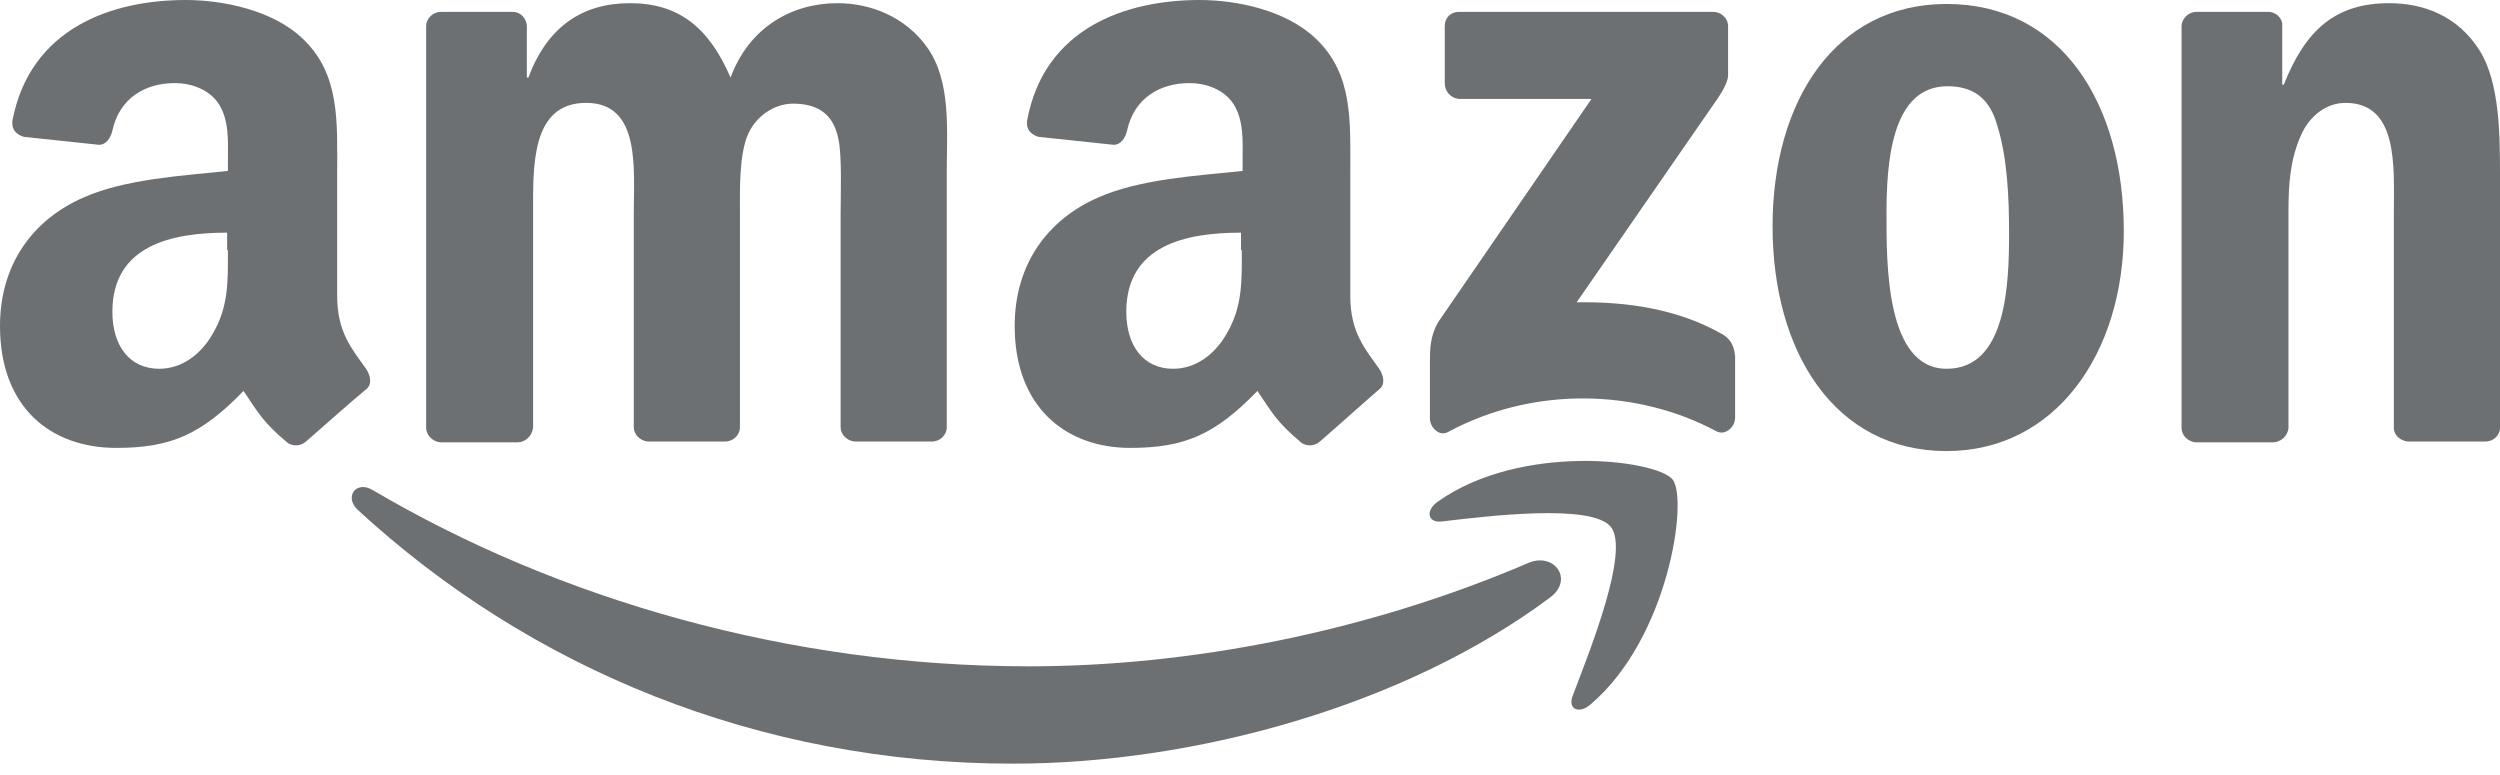
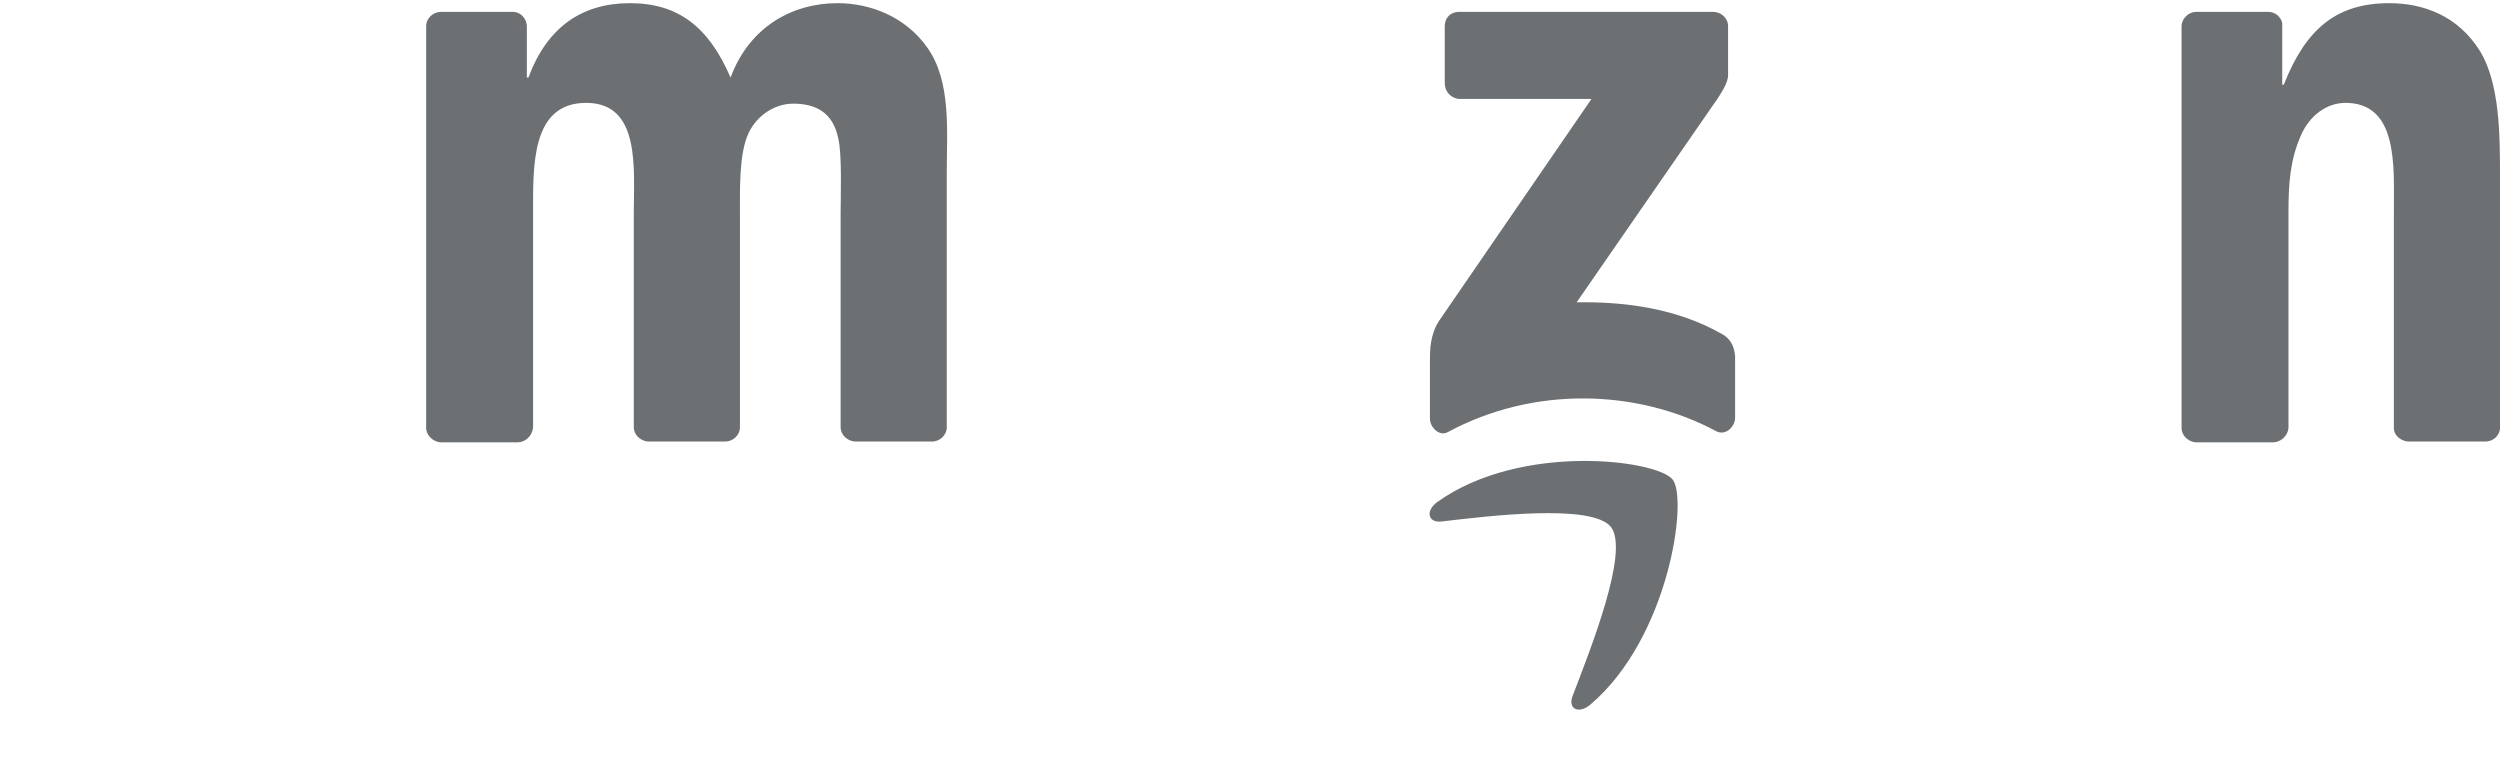
<svg xmlns="http://www.w3.org/2000/svg" width="142" height="44" viewBox="0 0 142 44" fill="none">
-   <path fill-rule="evenodd" clip-rule="evenodd" d="M88.047 33.937C79.8 40.094 67.831 43.376 57.545 43.376C43.092 43.376 30.103 37.982 20.305 28.947C19.551 28.228 20.216 27.284 21.147 27.823C31.743 34.071 44.866 37.847 58.432 37.847C67.564 37.847 77.628 35.914 86.85 31.959C88.268 31.374 89.421 32.903 88.047 33.937Z" fill="#6D7073" />
  <path fill-rule="evenodd" clip-rule="evenodd" d="M91.504 29.936C90.44 28.587 84.544 29.307 81.884 29.621C81.086 29.711 80.953 28.992 81.662 28.497C86.406 25.126 94.12 26.115 95.007 27.239C95.894 28.363 94.785 36.229 90.352 40.004C89.687 40.589 89.022 40.274 89.332 39.51C90.307 36.948 92.568 31.329 91.504 29.936Z" fill="#6D7073" />
  <path fill-rule="evenodd" clip-rule="evenodd" d="M82.062 4.72V1.483C82.062 0.989 82.417 0.674 82.86 0.674H97.313C97.756 0.674 98.155 1.034 98.155 1.483V4.27C98.155 4.72 97.756 5.349 97.047 6.338L89.554 17.171C92.347 17.125 95.273 17.53 97.8 18.968C98.377 19.283 98.51 19.777 98.554 20.227V23.733C98.554 24.227 98.022 24.767 97.49 24.497C93.057 22.115 87.16 21.89 82.239 24.542C81.752 24.812 81.22 24.272 81.22 23.778V20.452C81.22 19.912 81.22 19.013 81.752 18.204L90.397 5.619H82.86C82.417 5.574 82.062 5.214 82.062 4.72Z" fill="#6D7073" />
  <path fill-rule="evenodd" clip-rule="evenodd" d="M29.393 25.126H25.004C24.605 25.081 24.25 24.767 24.206 24.362V1.483C24.206 1.034 24.605 0.674 25.048 0.674H29.127C29.57 0.674 29.881 1.034 29.925 1.438V4.405H30.014C31.078 1.528 33.073 0.18 35.777 0.18C38.526 0.18 40.255 1.528 41.496 4.405C42.56 1.528 44.998 0.18 47.57 0.18C49.432 0.18 51.427 0.944 52.668 2.697C54.042 4.63 53.776 7.416 53.776 9.844V24.272C53.776 24.722 53.377 25.081 52.934 25.081H48.545C48.102 25.036 47.747 24.677 47.747 24.272V12.136C47.747 11.192 47.836 8.765 47.614 7.866C47.304 6.338 46.284 5.888 45.043 5.888C43.979 5.888 42.87 6.607 42.427 7.776C41.984 8.945 42.028 10.832 42.028 12.136V24.272C42.028 24.722 41.629 25.081 41.186 25.081H36.797C36.353 25.036 35.999 24.677 35.999 24.272V12.136C35.999 9.574 36.398 5.843 33.294 5.843C30.147 5.843 30.28 9.484 30.28 12.136V24.272C30.235 24.767 29.836 25.126 29.393 25.126Z" fill="#6D7073" />
-   <path fill-rule="evenodd" clip-rule="evenodd" d="M110.568 0.225C117.085 0.225 120.632 5.888 120.632 13.125C120.632 20.092 116.73 25.621 110.568 25.621C104.184 25.621 100.682 19.957 100.682 12.855C100.682 5.753 104.228 0.225 110.568 0.225ZM110.612 4.899C107.376 4.899 107.154 9.394 107.154 12.181C107.154 14.968 107.11 20.946 110.568 20.946C113.982 20.946 114.115 16.136 114.115 13.215C114.115 11.282 114.026 8.99 113.45 7.147C113.006 5.529 112.031 4.899 110.612 4.899Z" fill="#6D7073" />
  <path fill-rule="evenodd" clip-rule="evenodd" d="M129.099 25.126H124.71C124.267 25.081 123.912 24.722 123.912 24.317V1.438C123.956 1.034 124.311 0.674 124.754 0.674H128.833C129.232 0.674 129.542 0.944 129.631 1.303V4.809H129.72C130.961 1.663 132.69 0.18 135.705 0.18C137.656 0.18 139.606 0.899 140.848 2.877C142 4.72 142 7.776 142 9.978V24.362C141.956 24.767 141.601 25.081 141.158 25.081H136.769C136.37 25.036 136.015 24.767 135.971 24.362V12.001C135.971 9.484 136.237 5.843 133.222 5.843C132.158 5.843 131.183 6.562 130.695 7.686C130.074 9.08 129.986 10.473 129.986 12.001V24.317C129.941 24.767 129.542 25.126 129.099 25.126Z" fill="#6D7073" />
-   <path fill-rule="evenodd" clip-rule="evenodd" d="M70.535 14.204C70.535 15.957 70.579 17.395 69.692 18.923C68.983 20.182 67.875 20.946 66.633 20.946C64.949 20.946 63.974 19.643 63.974 17.71C63.974 13.934 67.343 13.215 70.49 13.215V14.204H70.535ZM74.968 25.081C74.658 25.351 74.259 25.351 73.948 25.171C72.486 23.958 72.219 23.373 71.421 22.205C69.028 24.677 67.299 25.441 64.195 25.441C60.516 25.441 57.634 23.104 57.634 18.519C57.634 14.923 59.584 12.451 62.333 11.237C64.727 10.158 68.052 9.979 70.579 9.709V9.125C70.579 8.046 70.668 6.832 70.047 5.888C69.515 5.079 68.496 4.72 67.564 4.72C65.88 4.72 64.417 5.574 64.018 7.417C63.929 7.821 63.663 8.226 63.264 8.226L59.008 7.776C58.654 7.686 58.255 7.417 58.343 6.832C59.319 1.573 63.974 0 68.141 0C70.269 0 73.062 0.584 74.746 2.202C76.875 4.225 76.697 6.922 76.697 9.889V16.811C76.697 18.878 77.54 19.822 78.338 20.946C78.604 21.351 78.692 21.845 78.338 22.115C77.451 22.879 75.855 24.317 74.968 25.081Z" fill="#6D7073" />
-   <path fill-rule="evenodd" clip-rule="evenodd" d="M12.945 14.204C12.945 15.957 12.99 17.395 12.103 18.923C11.394 20.182 10.285 20.946 9.044 20.946C7.359 20.946 6.384 19.643 6.384 17.71C6.384 13.934 9.753 13.215 12.901 13.215V14.204H12.945ZM17.379 25.081C17.068 25.351 16.669 25.351 16.359 25.171C14.896 23.958 14.63 23.373 13.832 22.205C11.438 24.677 9.709 25.441 6.606 25.441C2.882 25.441 0 23.149 0 18.519C0 14.923 1.951 12.451 4.699 11.237C7.093 10.158 10.418 9.979 12.945 9.709V9.125C12.945 8.046 13.034 6.832 12.413 5.888C11.881 5.079 10.862 4.72 9.931 4.72C8.246 4.72 6.783 5.574 6.384 7.417C6.295 7.821 6.029 8.226 5.63 8.226L1.374 7.776C1.02 7.686 0.621 7.417 0.709 6.832C1.729 1.573 6.384 0 10.551 0C12.679 0 15.517 0.584 17.201 2.202C19.329 4.225 19.152 6.922 19.152 9.889V16.811C19.152 18.878 19.994 19.822 20.792 20.946C21.058 21.351 21.147 21.845 20.792 22.115C19.861 22.879 18.265 24.317 17.379 25.081Z" fill="#6D7073" />
</svg>